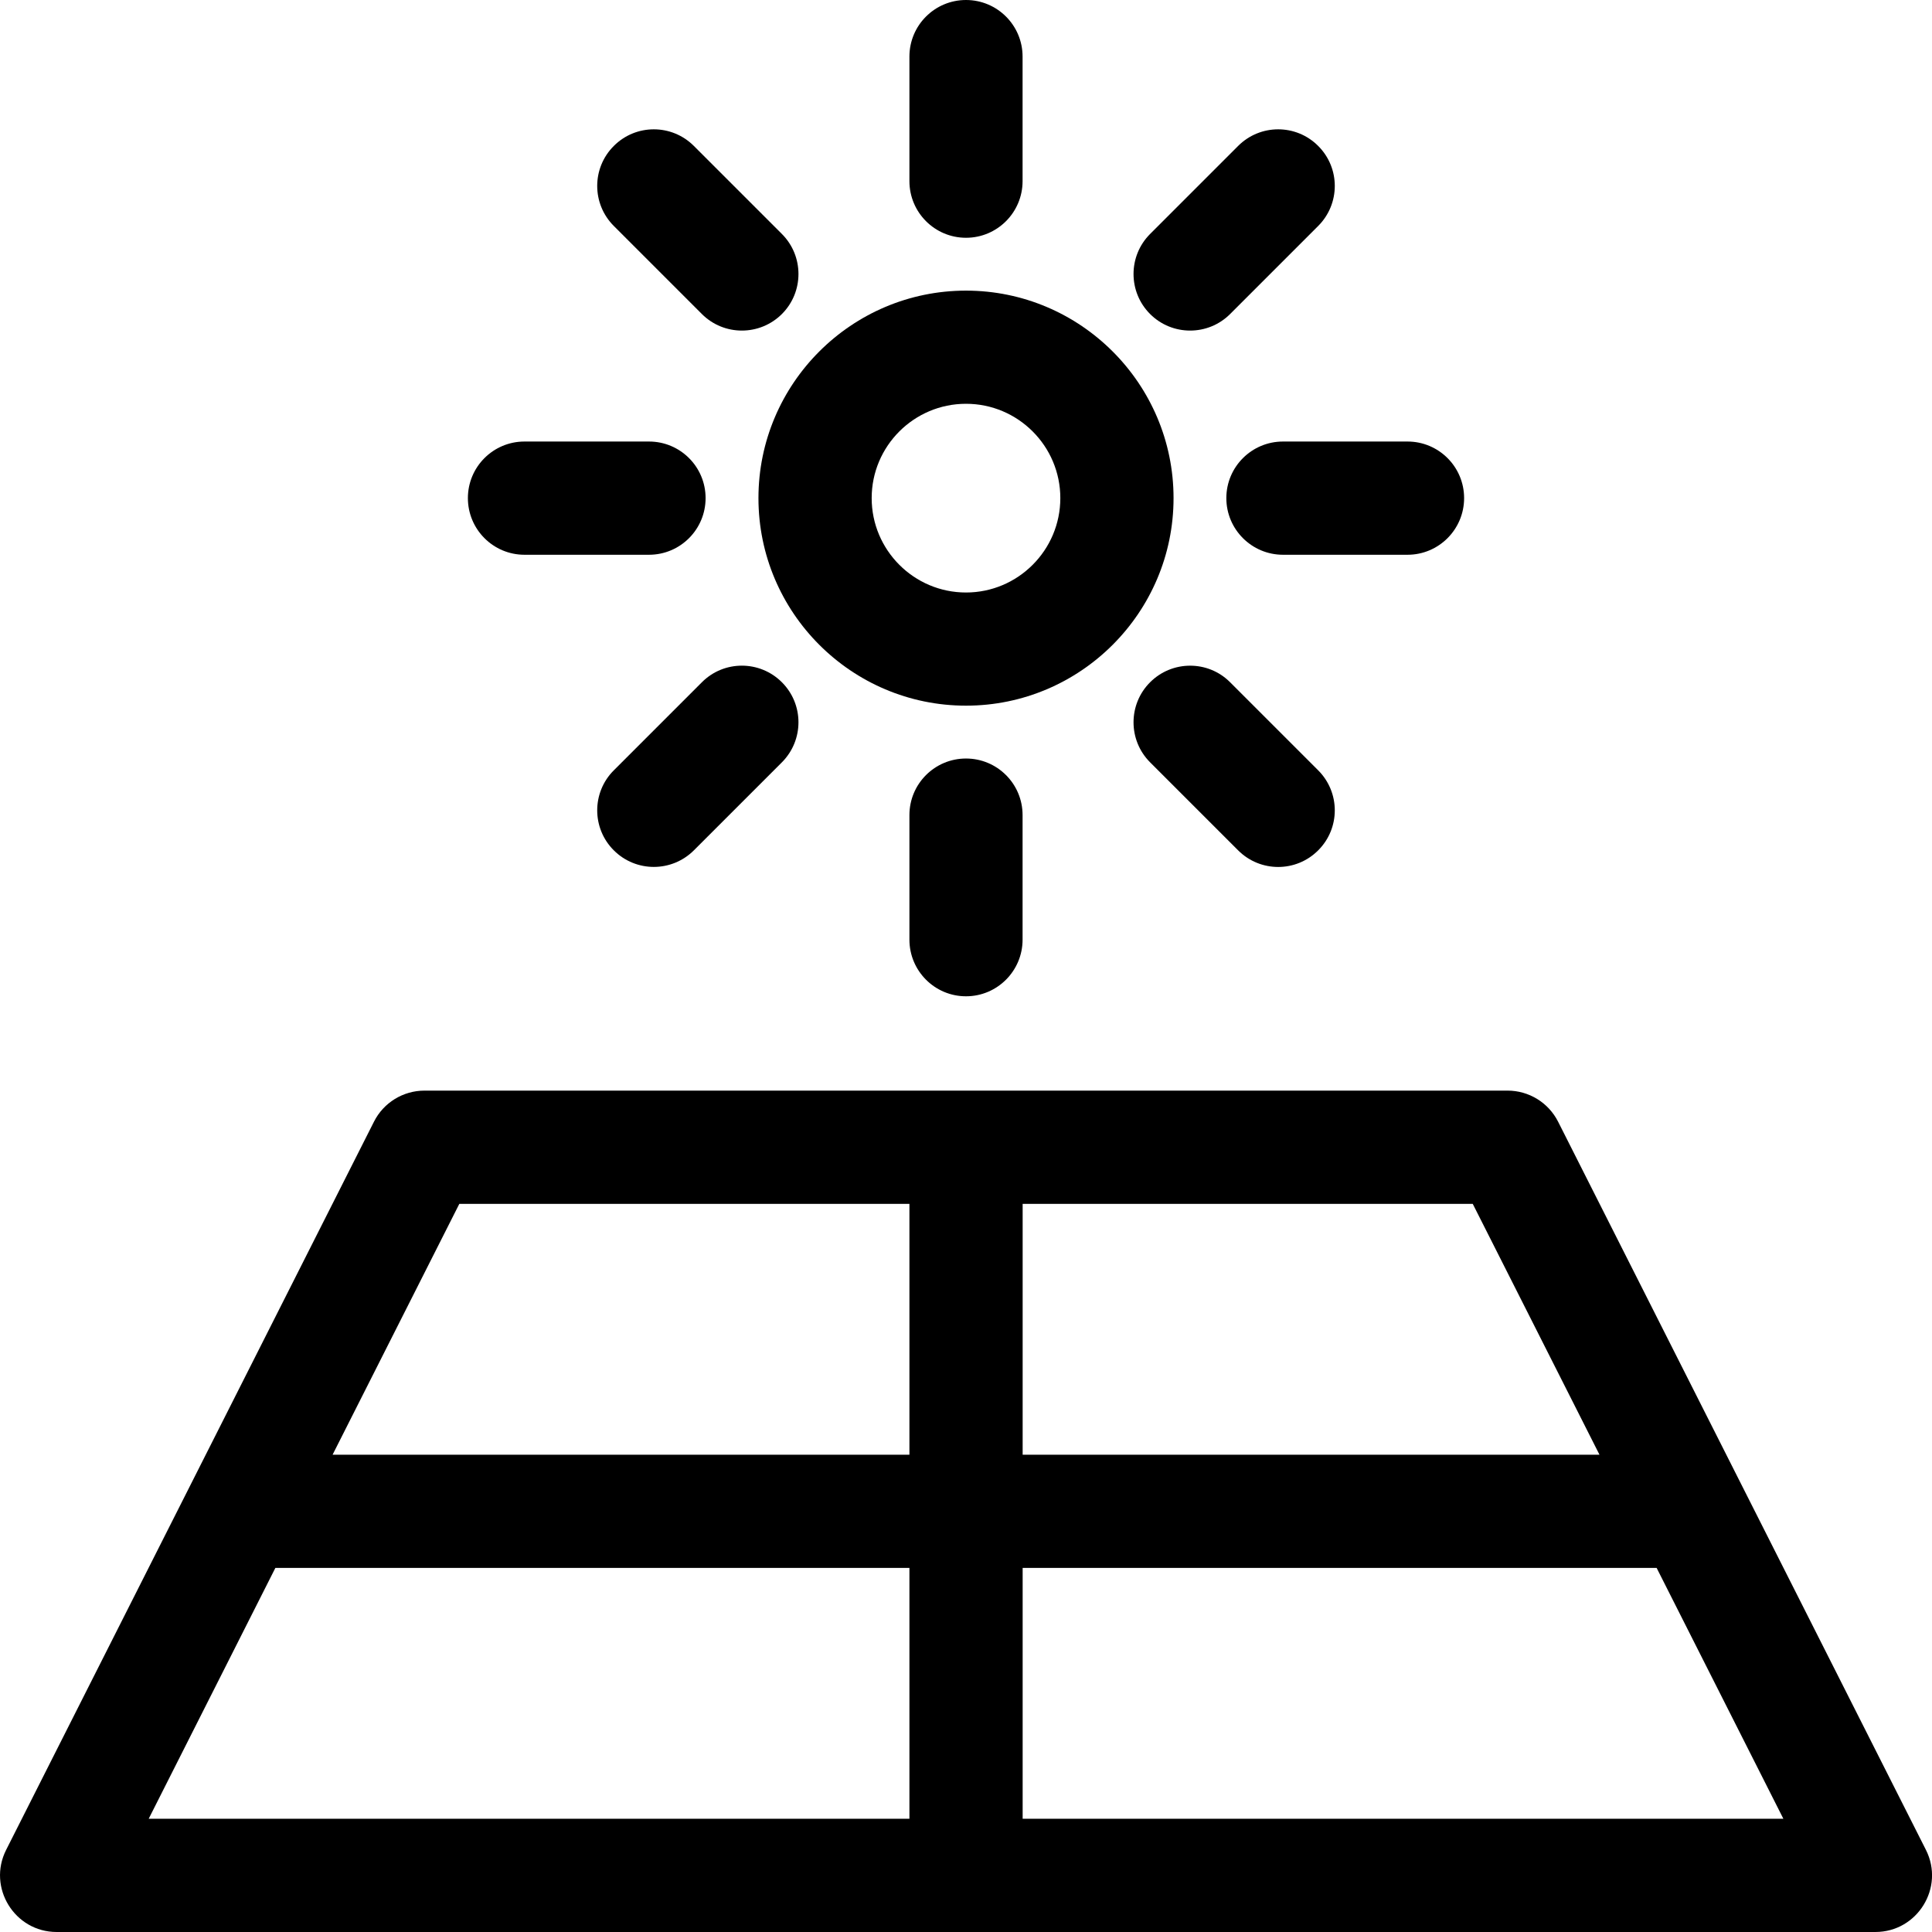
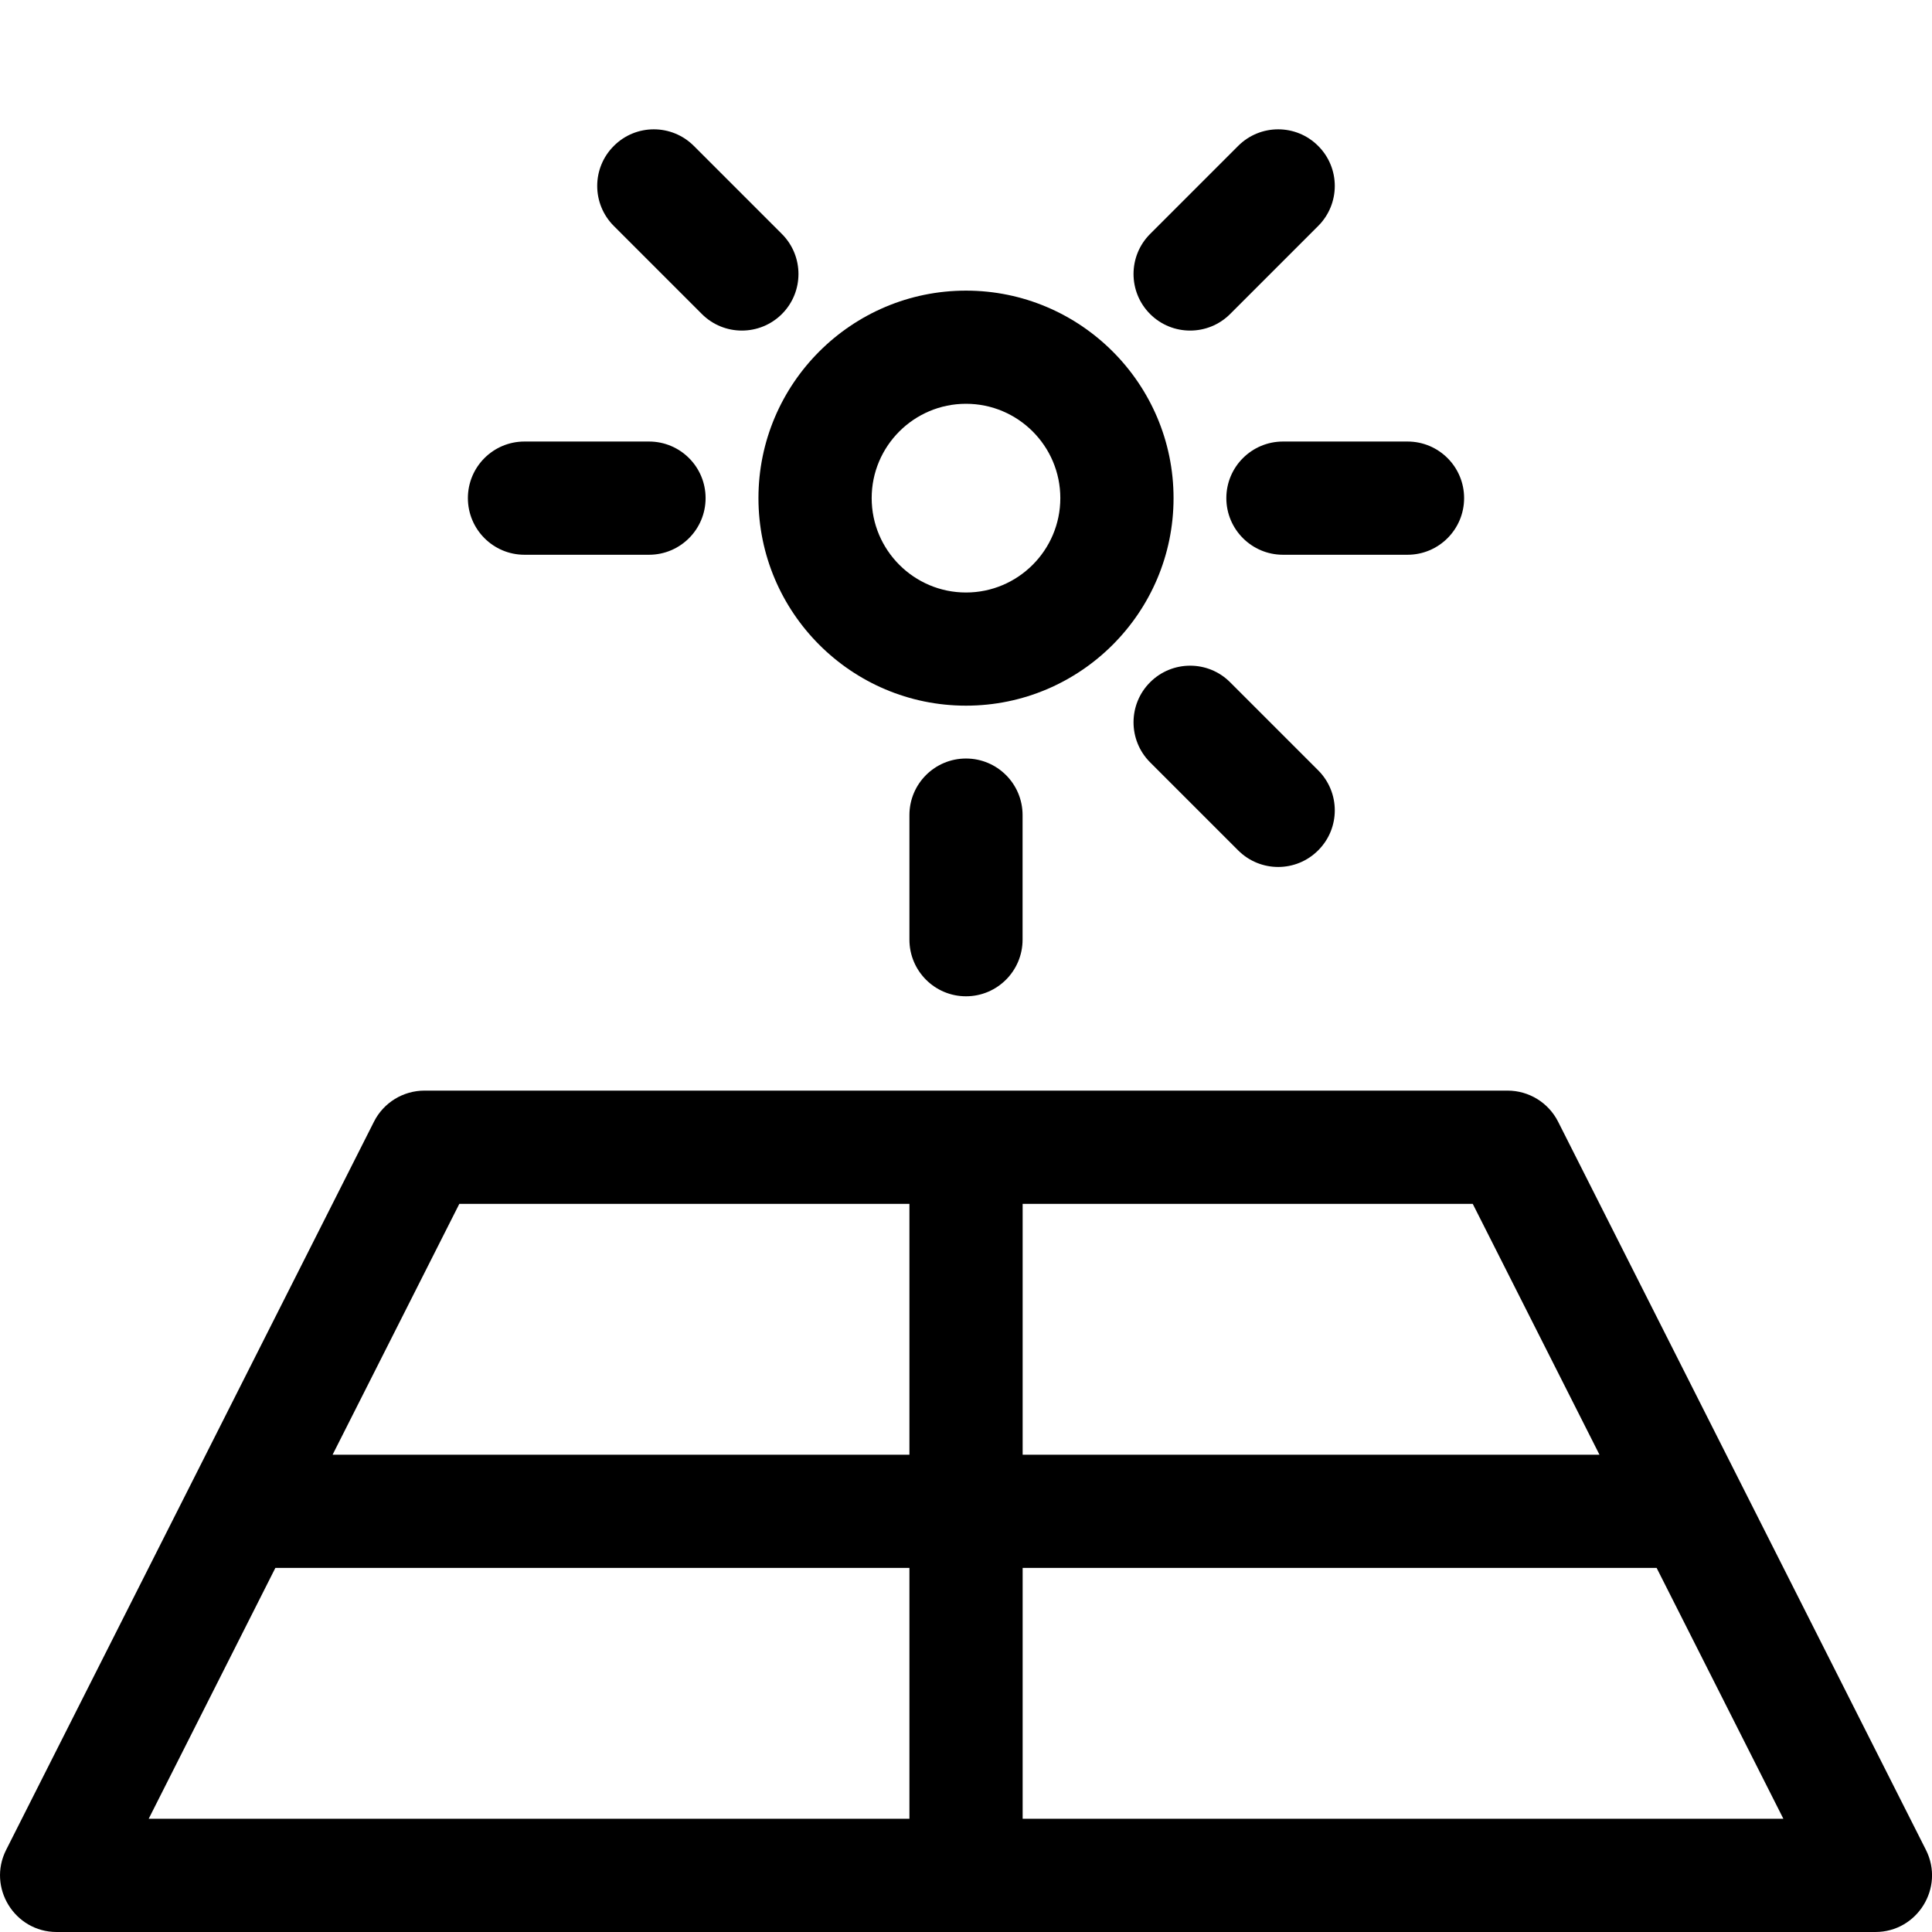
<svg xmlns="http://www.w3.org/2000/svg" width="28" height="28" viewBox="0 0 28 28" fill="none">
  <g clip-path="url(#clip0)">
    <path d="M27.912 26.81L22.581 16.256C22.441 15.98 22.158 15.806 21.849 15.806H6.152C5.843 15.806 5.559 15.98 5.42 16.256L0.089 26.81C-0.186 27.354 0.211 28 0.821 28H27.179C27.789 28 28.187 27.355 27.912 26.81ZM14.821 17.447H21.344L23.181 21.083H14.821V17.447ZM13.18 26.359H2.155L3.991 22.723H13.18V26.359ZM13.18 21.083H4.82L6.657 17.447H13.18V21.083ZM14.821 26.359V22.723H24.009L25.846 26.359H14.821Z" fill="black" />
    <path d="M14 4.212C12.341 4.212 10.992 5.561 10.992 7.219C10.992 8.878 12.341 10.227 14 10.227C15.658 10.227 17.008 8.878 17.008 7.219C17.008 5.561 15.658 4.212 14 4.212ZM14 8.587C13.246 8.587 12.633 7.973 12.633 7.219C12.633 6.465 13.246 5.852 14 5.852C14.754 5.852 15.367 6.465 15.367 7.219C15.367 7.973 14.754 8.587 14 8.587Z" fill="black" />
-     <path d="M14 0C13.547 0 13.18 0.367 13.18 0.82V2.625C13.18 3.078 13.547 3.446 14 3.446C14.453 3.446 14.82 3.078 14.82 2.625V0.82C14.82 0.367 14.453 0 14 0Z" fill="black" />
    <path d="M14 10.993C13.547 10.993 13.18 11.36 13.18 11.813V13.618C13.18 14.071 13.547 14.439 14 14.439C14.453 14.439 14.82 14.071 14.82 13.618V11.813C14.82 11.36 14.453 10.993 14 10.993Z" fill="black" />
    <path d="M11.332 3.391L10.056 2.115C9.735 1.794 9.216 1.794 8.896 2.115C8.575 2.435 8.575 2.954 8.896 3.275L10.172 4.551C10.492 4.871 11.011 4.871 11.332 4.551C11.652 4.231 11.652 3.711 11.332 3.391Z" fill="black" />
    <path d="M19.104 11.164L17.828 9.888C17.508 9.567 16.988 9.568 16.668 9.888C16.348 10.208 16.348 10.728 16.668 11.048L17.944 12.324C18.265 12.645 18.784 12.645 19.104 12.324C19.425 12.004 19.425 11.485 19.104 11.164Z" fill="black" />
    <path d="M9.406 6.399H7.601C7.148 6.399 6.781 6.766 6.781 7.219C6.781 7.672 7.148 8.04 7.601 8.04H9.406C9.859 8.04 10.226 7.672 10.226 7.219C10.226 6.766 9.859 6.399 9.406 6.399Z" fill="black" />
    <path d="M20.399 6.399H18.594C18.141 6.399 17.773 6.766 17.773 7.219C17.773 7.672 18.141 8.04 18.594 8.04H20.399C20.852 8.04 21.219 7.672 21.219 7.219C21.219 6.766 20.852 6.399 20.399 6.399Z" fill="black" />
-     <path d="M11.332 9.888C11.011 9.567 10.492 9.567 10.172 9.888L8.896 11.164C8.575 11.484 8.575 12.004 8.896 12.324C9.216 12.644 9.735 12.644 10.056 12.324L11.332 11.048C11.652 10.727 11.652 10.208 11.332 9.888Z" fill="black" />
    <path d="M19.104 2.115C18.784 1.794 18.265 1.794 17.944 2.115L16.668 3.391C16.348 3.711 16.348 4.231 16.668 4.551C16.988 4.871 17.508 4.871 17.828 4.551L19.104 3.275C19.425 2.954 19.425 2.435 19.104 2.115Z" fill="black" />
  </g>
  <defs>
    <clipPath id="clip0">
      <rect width="28" height="28" fill="white" />
    </clipPath>
  </defs>
</svg>